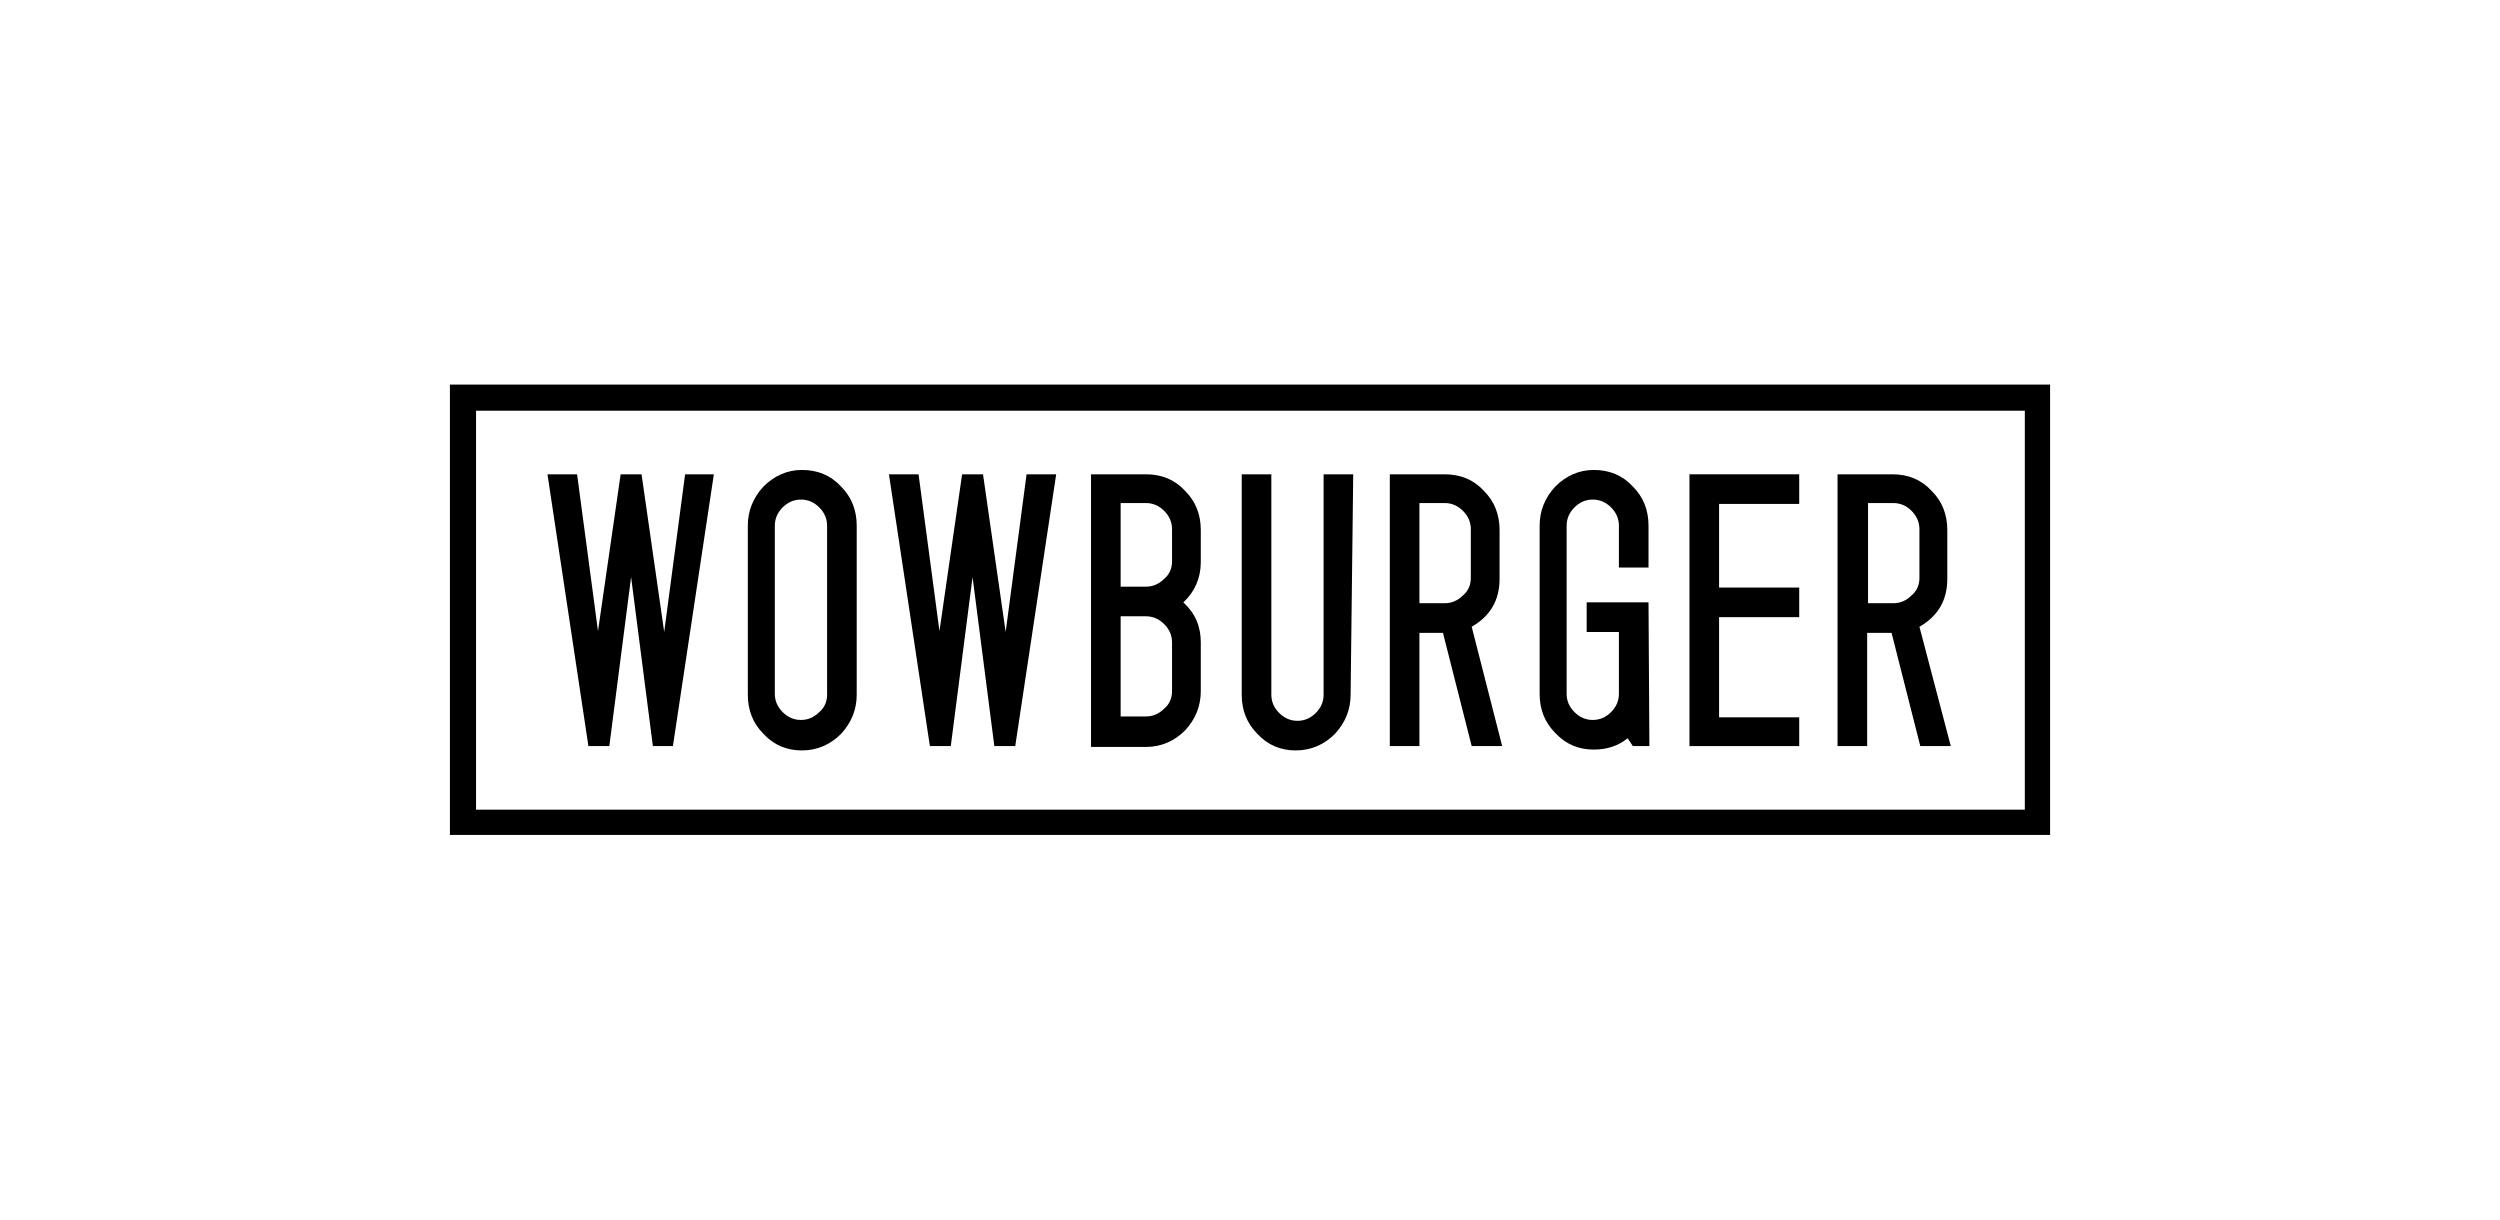
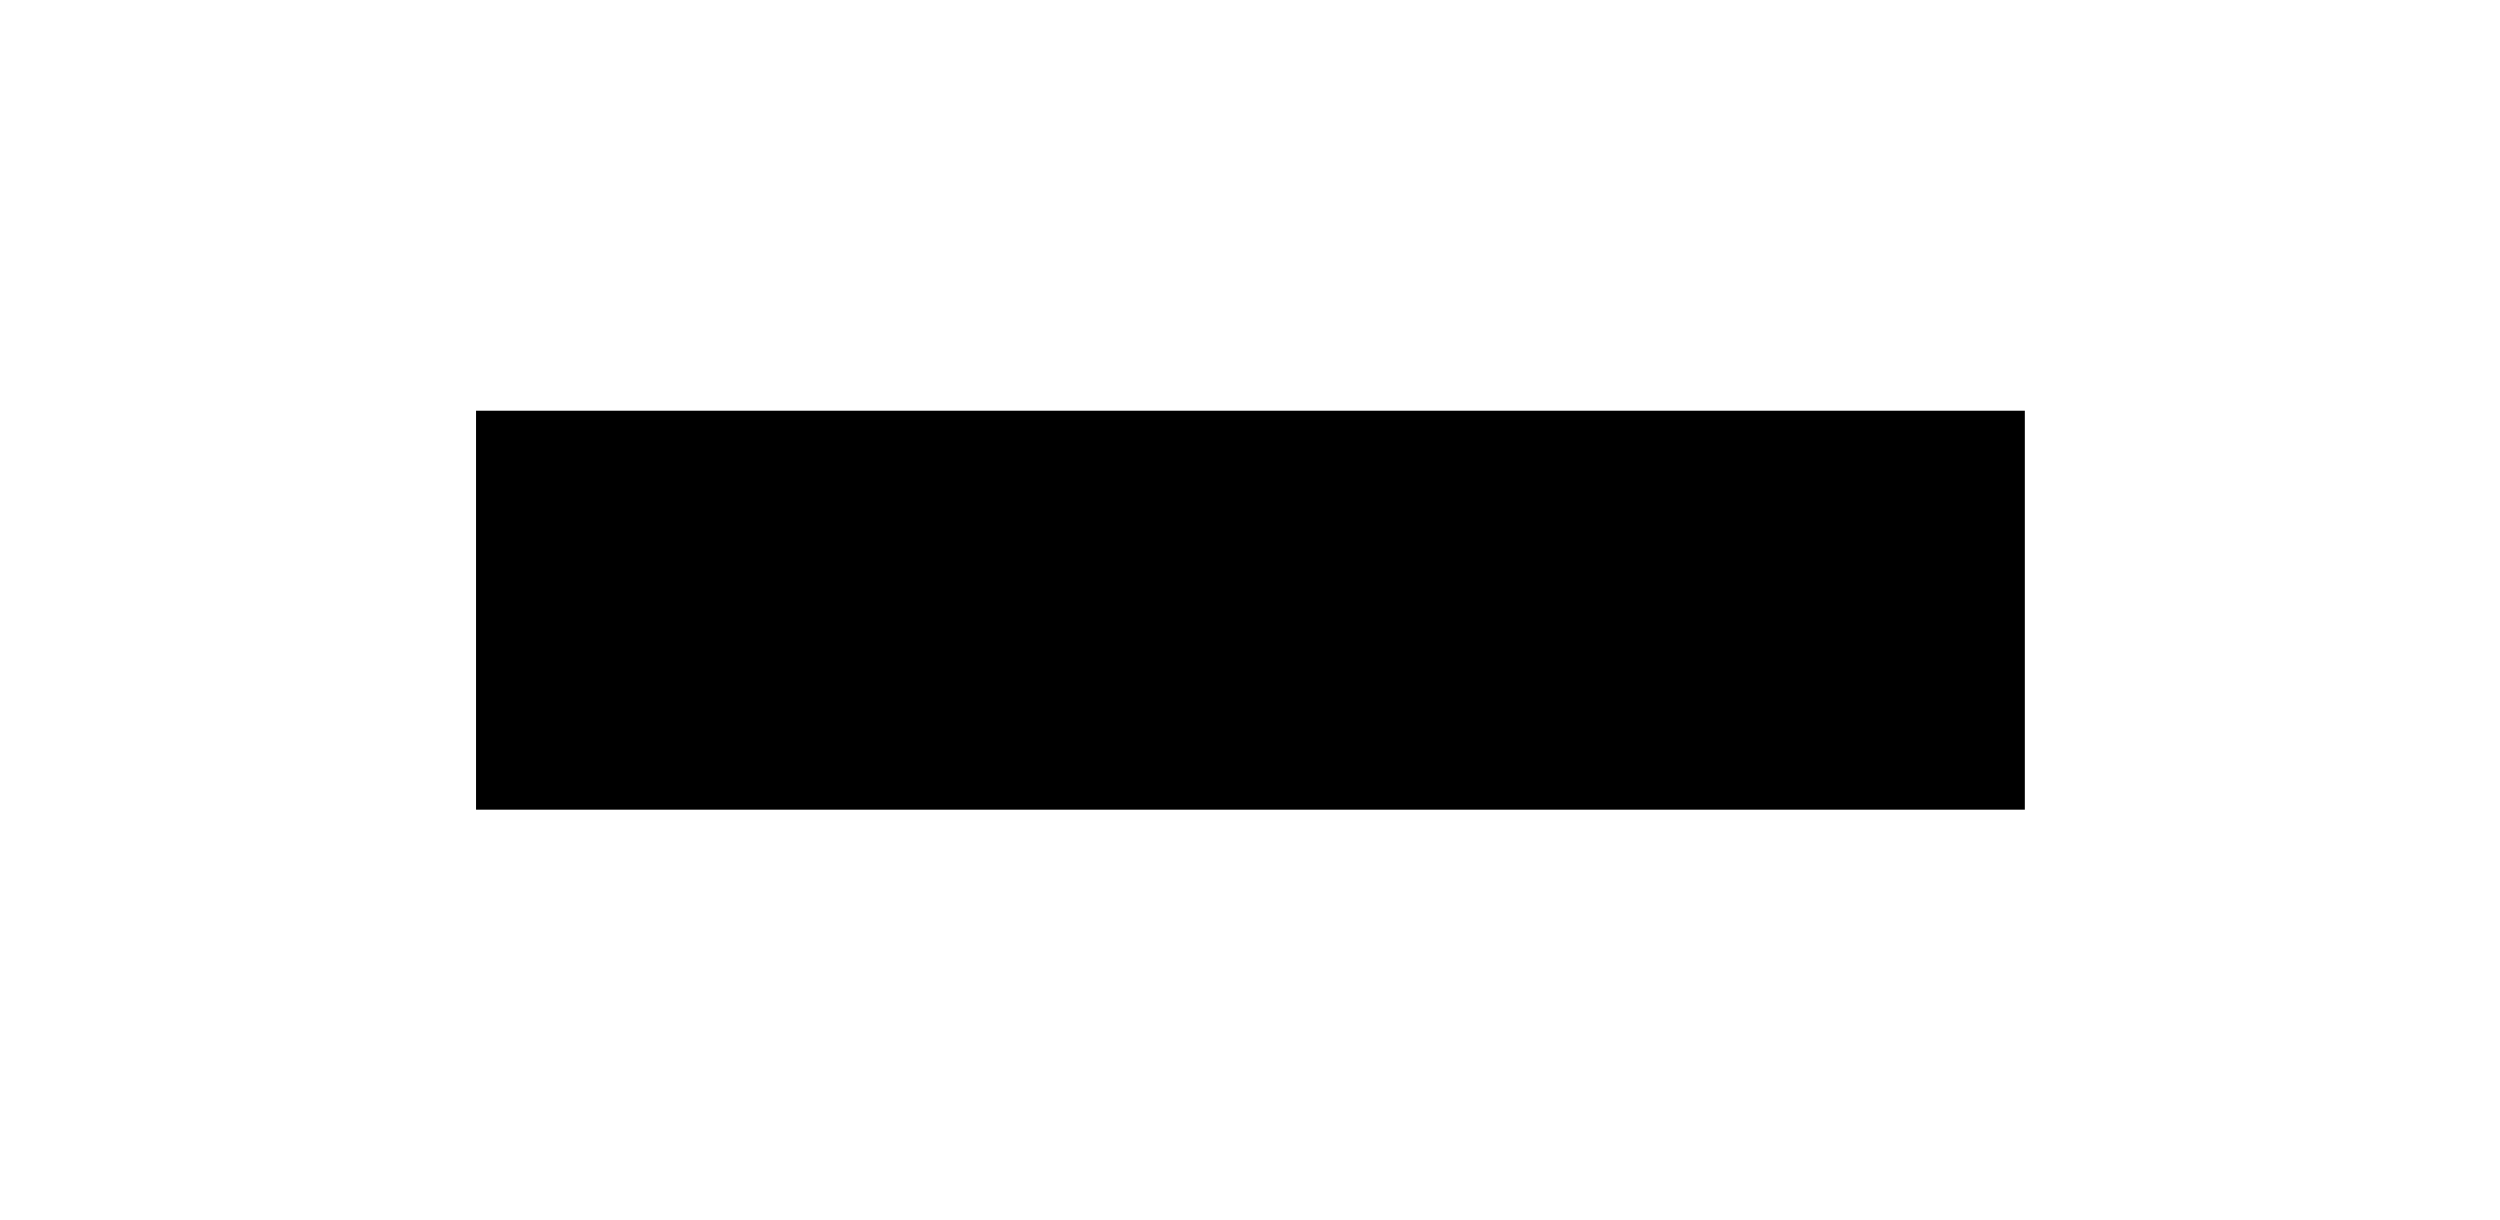
<svg xmlns="http://www.w3.org/2000/svg" width="287" height="140" viewBox="0 0 287 140" fill="none">
  <path d="M81.95 54.45L77.25 85.65H74.95L72.45 66.25L69.95 85.65H67.55L62.85 54.45H66.25L68.65 72.45L71.25 54.45H73.65L76.25 72.55L78.65 54.45H81.95Z" fill="black" />
-   <path d="M98.35 79.75C98.35 81.45 97.75 82.95 96.55 84.25C95.35 85.45 93.85 86.15 92.05 86.15C90.35 86.15 88.85 85.55 87.65 84.25C86.45 83.05 85.85 81.55 85.85 79.75V60.35C85.85 58.65 86.45 57.15 87.65 55.85C88.85 54.65 90.35 53.95 92.05 53.95C93.85 53.95 95.35 54.55 96.55 55.85C97.75 57.05 98.35 58.55 98.35 60.35V79.75ZM94.95 79.75V60.35C94.95 59.55 94.65 58.85 94.05 58.25C93.45 57.65 92.75 57.35 91.95 57.35C91.15 57.35 90.45 57.65 89.85 58.25C89.25 58.85 88.95 59.55 88.95 60.35V79.65C88.95 80.45 89.25 81.15 89.85 81.75C90.45 82.35 91.15 82.65 91.95 82.65C92.75 82.65 93.45 82.35 94.05 81.75C94.65 81.25 94.95 80.55 94.95 79.75Z" fill="black" />
  <path d="M121.25 54.45L116.55 85.65H114.15L111.65 66.25L109.15 85.65H106.75L102.05 54.45H105.45L107.85 72.45L110.45 54.45H112.85L115.45 72.55L117.85 54.45H121.25Z" fill="black" />
  <path d="M137.85 79.35C137.85 81.05 137.25 82.55 136.05 83.85C134.85 85.05 133.35 85.75 131.55 85.75H125.25V54.45H131.55C133.35 54.45 134.85 55.05 136.05 56.35C137.25 57.55 137.85 59.05 137.85 60.85V64.55C137.85 66.35 137.15 67.95 135.85 69.15C137.25 70.45 137.85 71.95 137.85 73.75V79.35ZM134.55 64.45V60.75C134.55 59.95 134.25 59.25 133.65 58.65C133.05 58.05 132.35 57.75 131.55 57.75H128.65V67.35H131.55C132.35 67.35 133.05 67.05 133.65 66.45C134.25 65.95 134.55 65.25 134.55 64.45ZM134.55 79.35V73.75C134.55 72.95 134.25 72.25 133.65 71.65C133.05 71.05 132.35 70.75 131.55 70.75H128.65V82.25H131.55C132.35 82.25 133.05 81.95 133.65 81.35C134.25 80.85 134.55 80.15 134.55 79.35Z" fill="black" />
  <path d="M155.05 79.75C155.05 81.45 154.45 82.95 153.25 84.25C152.05 85.45 150.55 86.15 148.75 86.15C147.05 86.15 145.55 85.55 144.35 84.25C143.15 83.05 142.55 81.55 142.55 79.75V54.45H145.95V79.75C145.95 80.55 146.25 81.25 146.85 81.85C147.45 82.45 148.15 82.75 148.95 82.75C149.75 82.75 150.45 82.45 151.05 81.85C151.65 81.25 151.95 80.55 151.95 79.75V54.45H155.35L155.05 79.75Z" fill="black" />
-   <path d="M172.45 85.65H168.95L165.65 72.65H162.95V85.65H159.55V54.45H165.85C167.65 54.45 169.15 55.05 170.35 56.35C171.55 57.55 172.15 59.05 172.15 60.85V66.45C172.15 68.95 171.05 70.75 168.95 71.95L172.45 85.65ZM168.85 66.35V60.75C168.85 59.95 168.55 59.25 167.95 58.65C167.35 58.05 166.65 57.75 165.85 57.75H162.95V69.25H165.85C166.65 69.25 167.35 68.95 167.95 68.35C168.55 67.85 168.85 67.15 168.85 66.35Z" fill="black" />
  <path d="M189.35 85.65H187.45L186.85 84.75C185.75 85.65 184.45 86.05 182.95 86.05C181.25 86.05 179.75 85.45 178.55 84.15C177.35 82.95 176.75 81.45 176.75 79.65V60.35C176.75 58.65 177.35 57.15 178.55 55.85C179.75 54.65 181.25 53.95 182.95 53.95C184.75 53.95 186.25 54.55 187.45 55.85C188.65 57.05 189.25 58.55 189.25 60.35V65.15H185.85V60.35C185.85 59.55 185.55 58.85 184.95 58.25C184.35 57.65 183.65 57.35 182.85 57.35C182.05 57.35 181.35 57.65 180.75 58.25C180.15 58.85 179.85 59.55 179.85 60.35V79.65C179.85 80.45 180.15 81.15 180.75 81.75C181.35 82.35 182.05 82.65 182.85 82.65C183.65 82.65 184.35 82.35 184.95 81.75C185.55 81.15 185.85 80.45 185.85 79.65V72.55H182.15V69.15H189.25L189.35 85.65Z" fill="black" />
  <path d="M206.55 85.65H193.95V54.45H206.55V57.85H197.35V67.45H206.55V70.85H197.35V82.35H206.55V85.65Z" fill="black" />
  <path d="M223.95 85.65H220.45L217.15 72.65H214.35V85.65H210.95V54.45H217.25C219.05 54.45 220.55 55.05 221.75 56.35C222.95 57.55 223.55 59.05 223.55 60.85V66.45C223.55 68.95 222.45 70.75 220.35 71.95L223.95 85.65ZM220.35 66.35V60.75C220.35 59.95 220.05 59.25 219.45 58.65C218.85 58.05 218.15 57.75 217.35 57.75H214.45V69.25H217.35C218.15 69.25 218.85 68.95 219.45 68.35C220.05 67.85 220.35 67.15 220.35 66.35Z" fill="black" />
-   <path d="M235.35 95.85H51.65V44.15H235.35V95.85ZM54.65 92.95H232.45V47.15H54.65V92.95Z" fill="black" />
+   <path d="M235.35 95.85V44.15H235.35V95.85ZM54.65 92.95H232.45V47.15H54.65V92.95Z" fill="black" />
</svg>